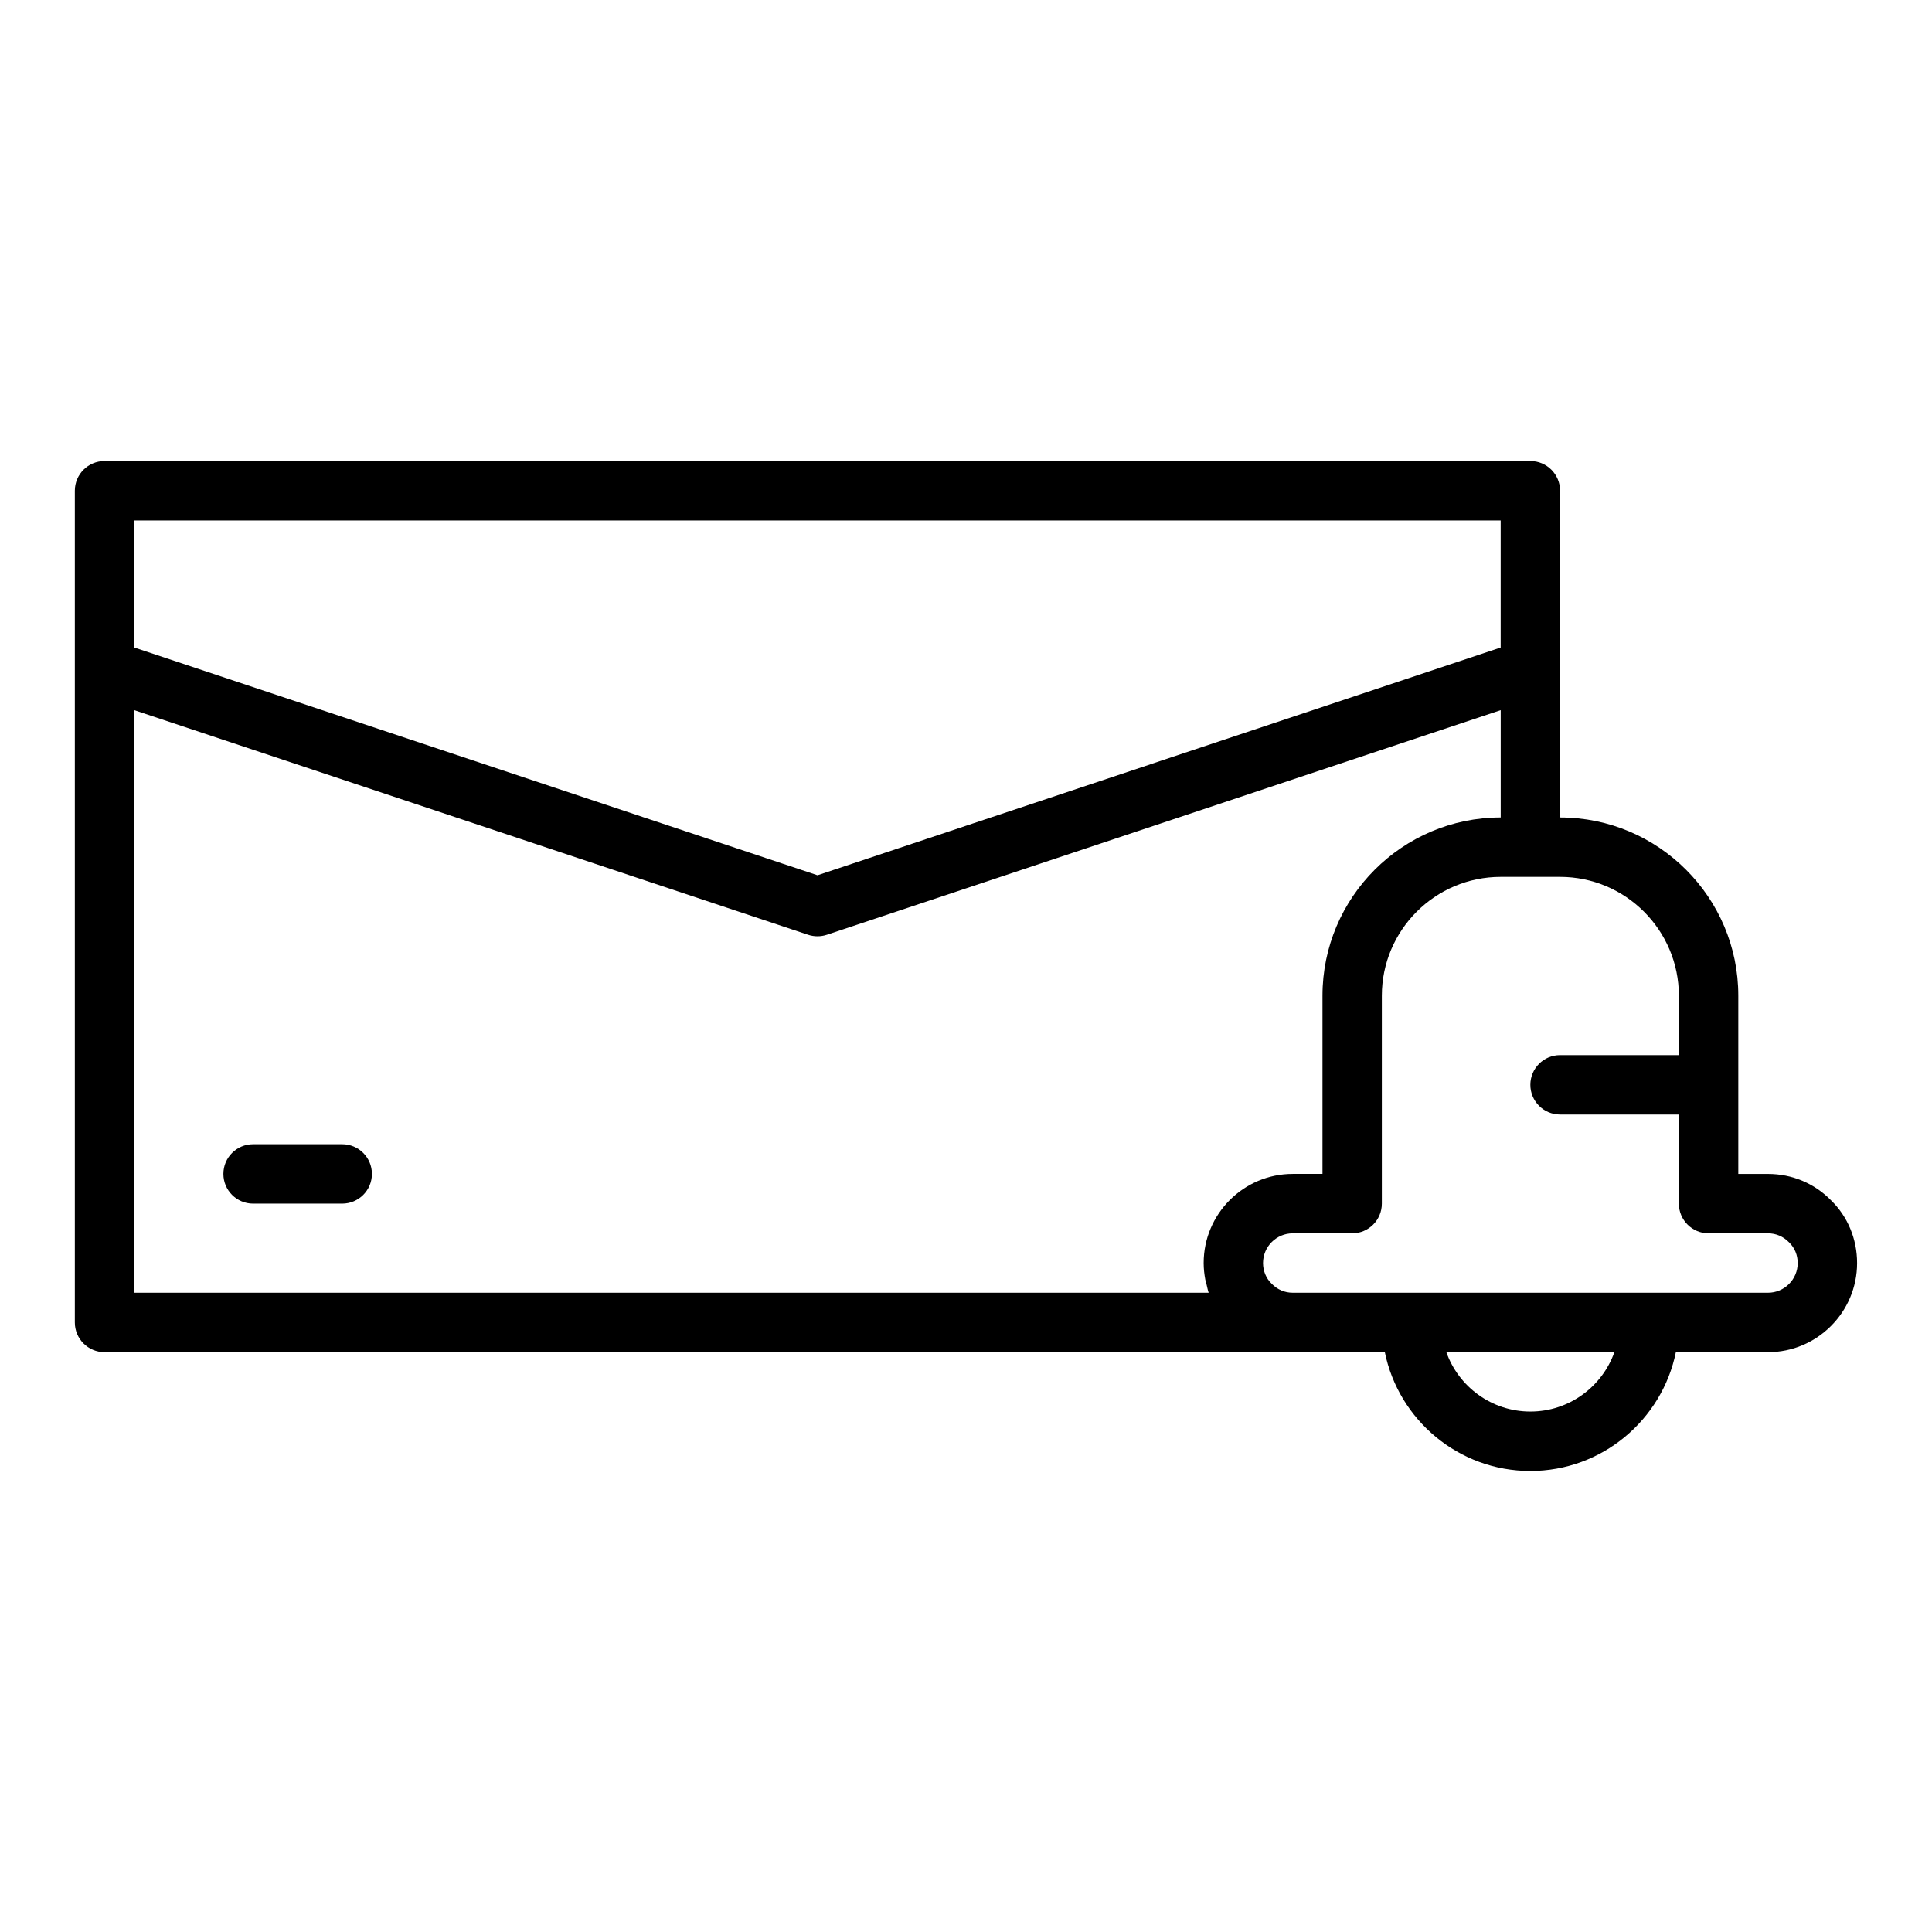
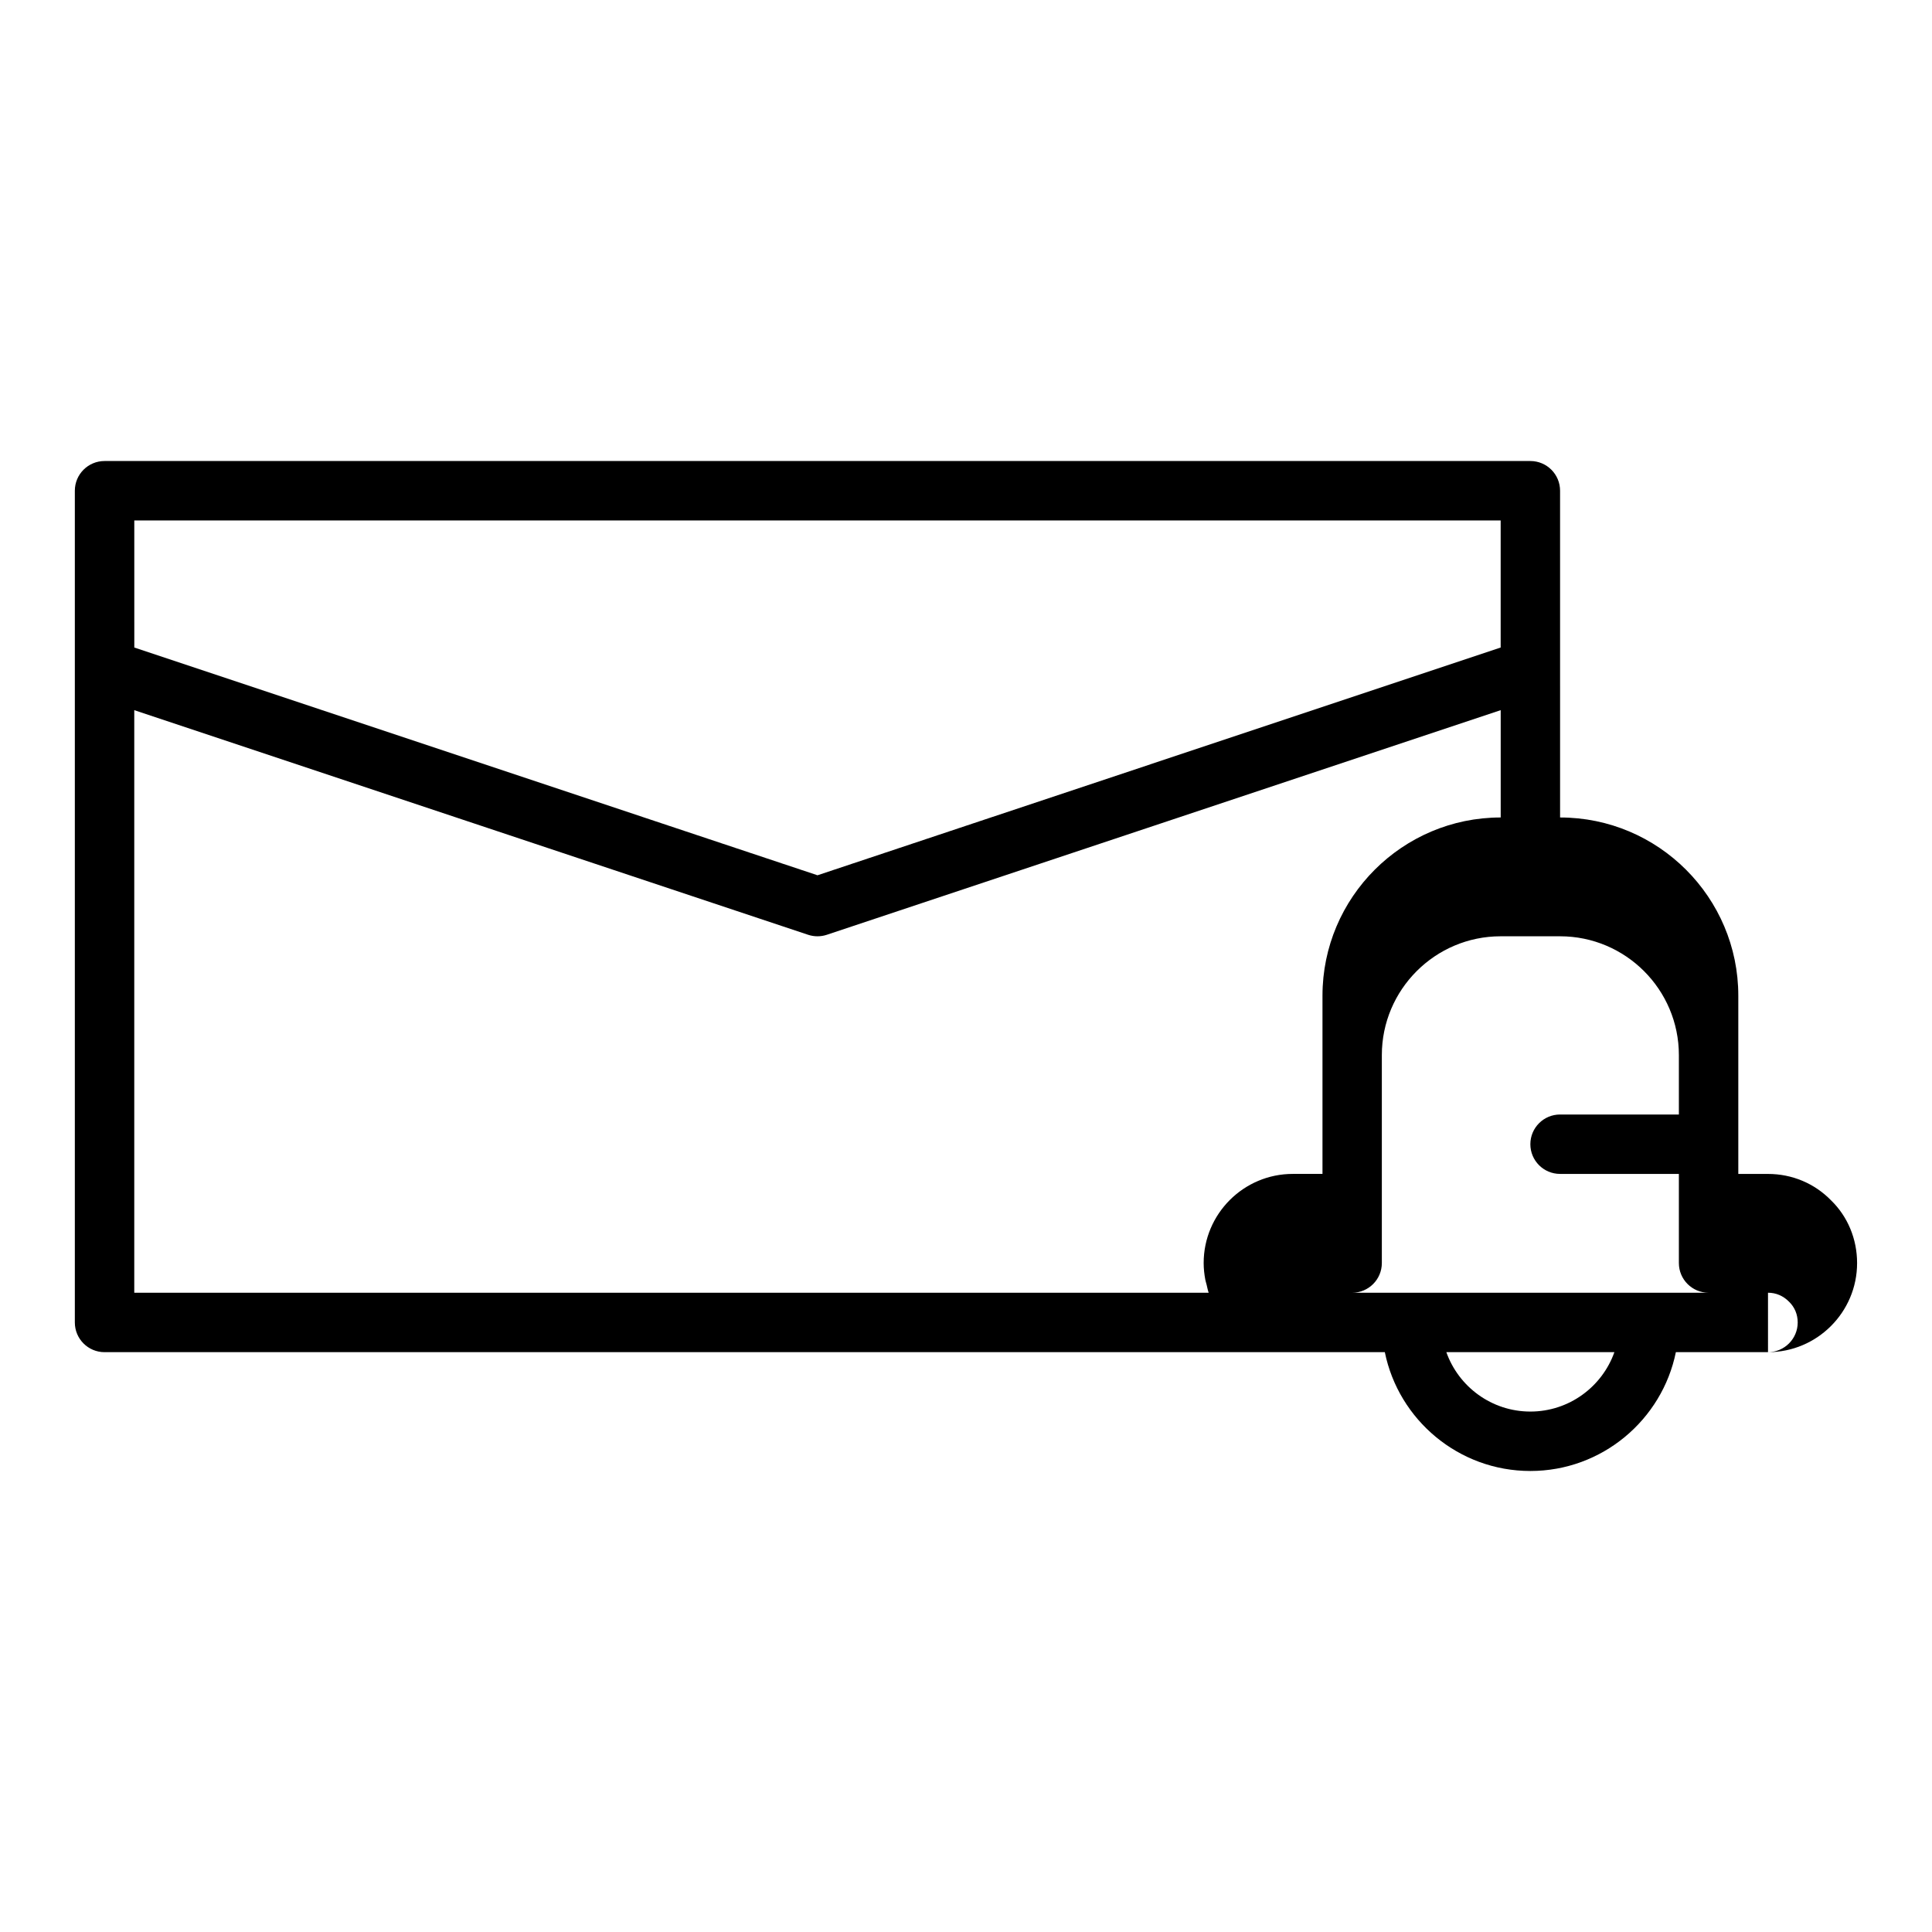
<svg xmlns="http://www.w3.org/2000/svg" fill="#000000" width="800px" height="800px" version="1.1" viewBox="144 144 512 512">
  <g>
-     <path d="m612.54 455.1h-7.871v-47.23c0-26.047-21.188-47.23-47.23-47.23l-0.004-86.594c0-4.348-3.523-7.871-7.871-7.871h-377.86c-4.348 0-7.871 3.523-7.871 7.871v220.42c0 4.348 3.523 7.871 7.871 7.871h339.29c3.656 17.941 19.555 31.488 38.562 31.488 19.008 0 34.906-13.547 38.566-31.488h24.41c13.023 0 23.617-10.594 23.617-23.617 0-6.383-2.496-12.332-6.875-16.594-4.41-4.527-10.359-7.023-16.742-7.023zm-70.848-173.18v33.684l-181.05 60.352-181.05-60.352-0.004-33.684zm-362.11 204.67v-154.39l178.57 59.523c0.809 0.27 1.648 0.402 2.488 0.402 0.84 0 1.68-0.133 2.492-0.402l178.57-59.523v28.438c-26.047 0-47.23 21.188-47.23 47.23v47.23h-7.871c-13.023 0-23.617 10.594-23.617 23.617 0 1.496 0.164 2.957 0.43 4.391 0.086 0.453 0.23 0.883 0.344 1.328 0.176 0.727 0.309 1.461 0.551 2.156zm369.98 31.488c-10.262 0-19.02-6.582-22.266-15.742h44.535c-3.25 9.164-12.008 15.742-22.27 15.742zm62.977-31.488h-125.95c-2.098 0-4.039-0.805-5.609-2.41-1.457-1.422-2.262-3.359-2.262-5.461 0-4.34 3.531-7.871 7.871-7.871h15.742c4.348 0 7.871-3.523 7.871-7.871v-55.105c0-17.363 14.125-31.488 31.488-31.488h15.742c17.363 0 31.488 14.125 31.488 31.488v15.742h-31.488c-4.348 0-7.871 3.523-7.871 7.871s3.523 7.871 7.871 7.871h31.488v23.617c0 4.348 3.523 7.871 7.871 7.871h15.742c2.102 0 4.039 0.805 5.609 2.41 1.469 1.426 2.269 3.363 2.269 5.465 0 4.34-3.531 7.871-7.871 7.871z" />
-     <path d="m234.69 447.23h-23.617c-4.348 0-7.871 3.523-7.871 7.871 0 4.348 3.523 7.871 7.871 7.871h23.617c4.348 0 7.871-3.523 7.871-7.871 0-4.348-3.523-7.871-7.871-7.871z" />
+     <path d="m612.54 455.1h-7.871v-47.23c0-26.047-21.188-47.23-47.23-47.23l-0.004-86.594c0-4.348-3.523-7.871-7.871-7.871h-377.86c-4.348 0-7.871 3.523-7.871 7.871v220.42c0 4.348 3.523 7.871 7.871 7.871h339.29c3.656 17.941 19.555 31.488 38.562 31.488 19.008 0 34.906-13.547 38.566-31.488h24.41c13.023 0 23.617-10.594 23.617-23.617 0-6.383-2.496-12.332-6.875-16.594-4.41-4.527-10.359-7.023-16.742-7.023zm-70.848-173.18v33.684l-181.05 60.352-181.05-60.352-0.004-33.684zm-362.11 204.67v-154.39l178.57 59.523c0.809 0.27 1.648 0.402 2.488 0.402 0.84 0 1.68-0.133 2.492-0.402l178.57-59.523v28.438c-26.047 0-47.23 21.188-47.23 47.23v47.23h-7.871c-13.023 0-23.617 10.594-23.617 23.617 0 1.496 0.164 2.957 0.43 4.391 0.086 0.453 0.23 0.883 0.344 1.328 0.176 0.727 0.309 1.461 0.551 2.156zm369.98 31.488c-10.262 0-19.02-6.582-22.266-15.742h44.535c-3.25 9.164-12.008 15.742-22.27 15.742zm62.977-31.488h-125.95h15.742c4.348 0 7.871-3.523 7.871-7.871v-55.105c0-17.363 14.125-31.488 31.488-31.488h15.742c17.363 0 31.488 14.125 31.488 31.488v15.742h-31.488c-4.348 0-7.871 3.523-7.871 7.871s3.523 7.871 7.871 7.871h31.488v23.617c0 4.348 3.523 7.871 7.871 7.871h15.742c2.102 0 4.039 0.805 5.609 2.41 1.469 1.426 2.269 3.363 2.269 5.465 0 4.34-3.531 7.871-7.871 7.871z" />
  </g>
</svg>